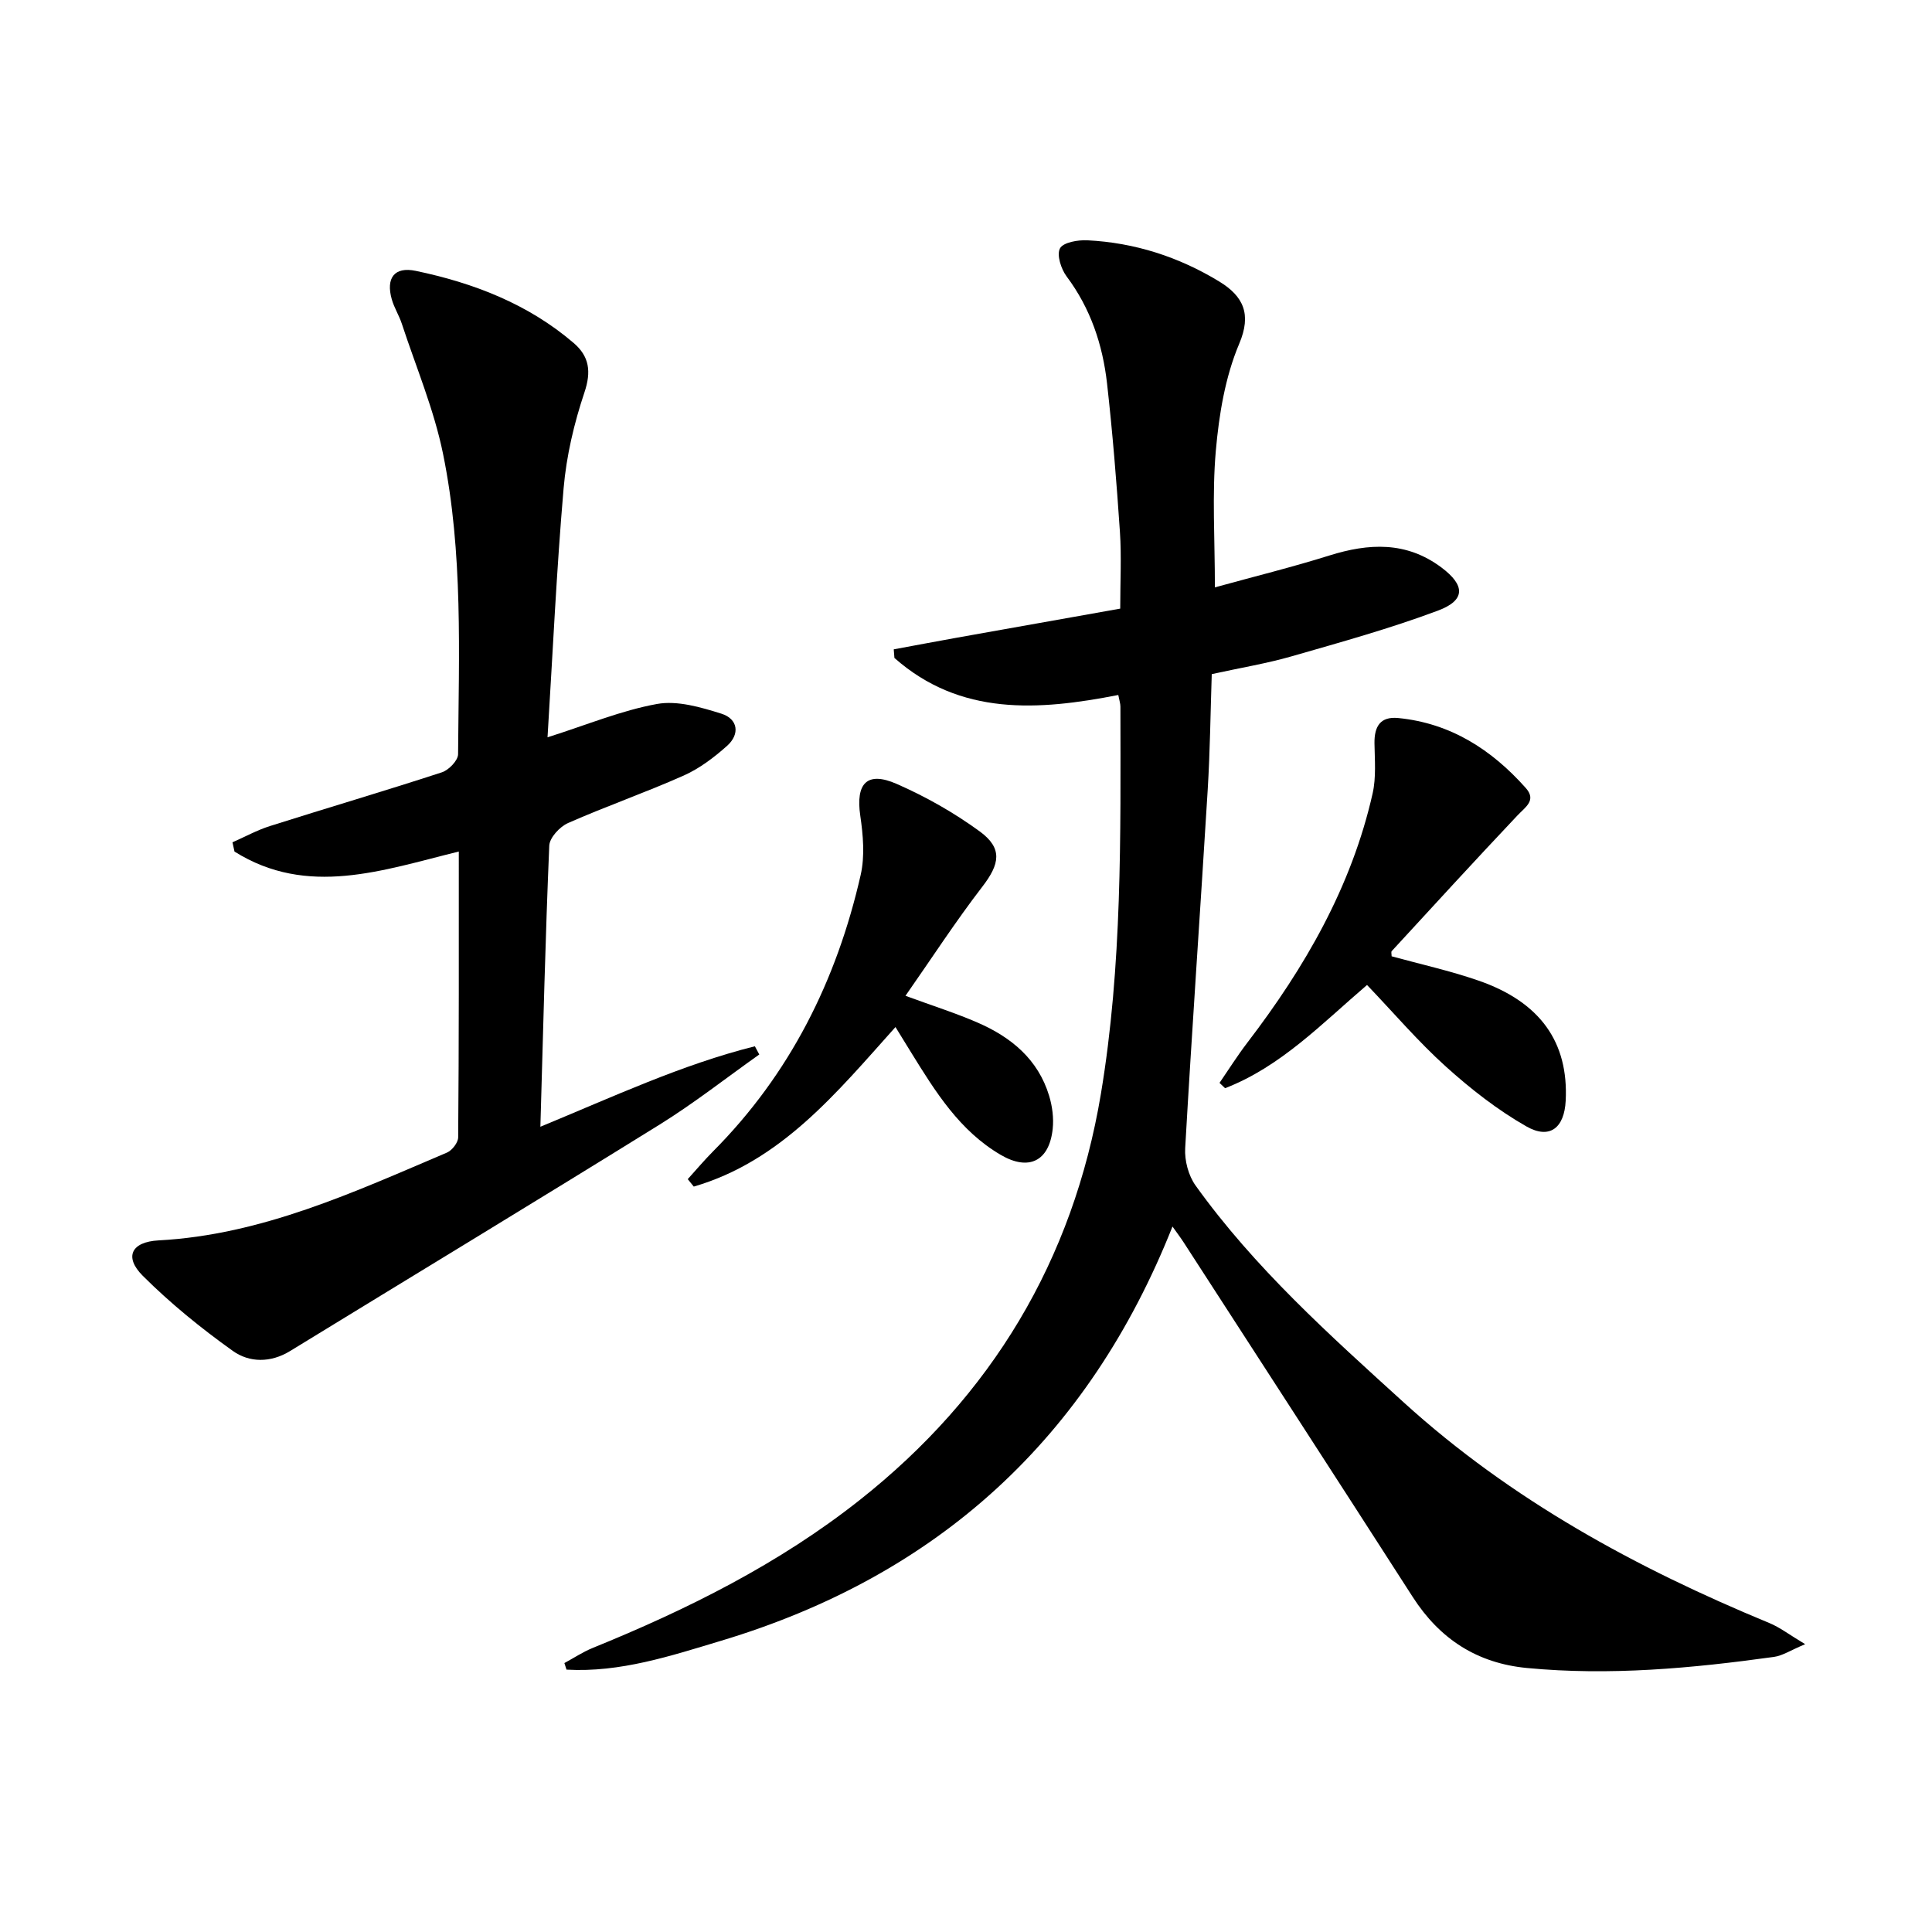
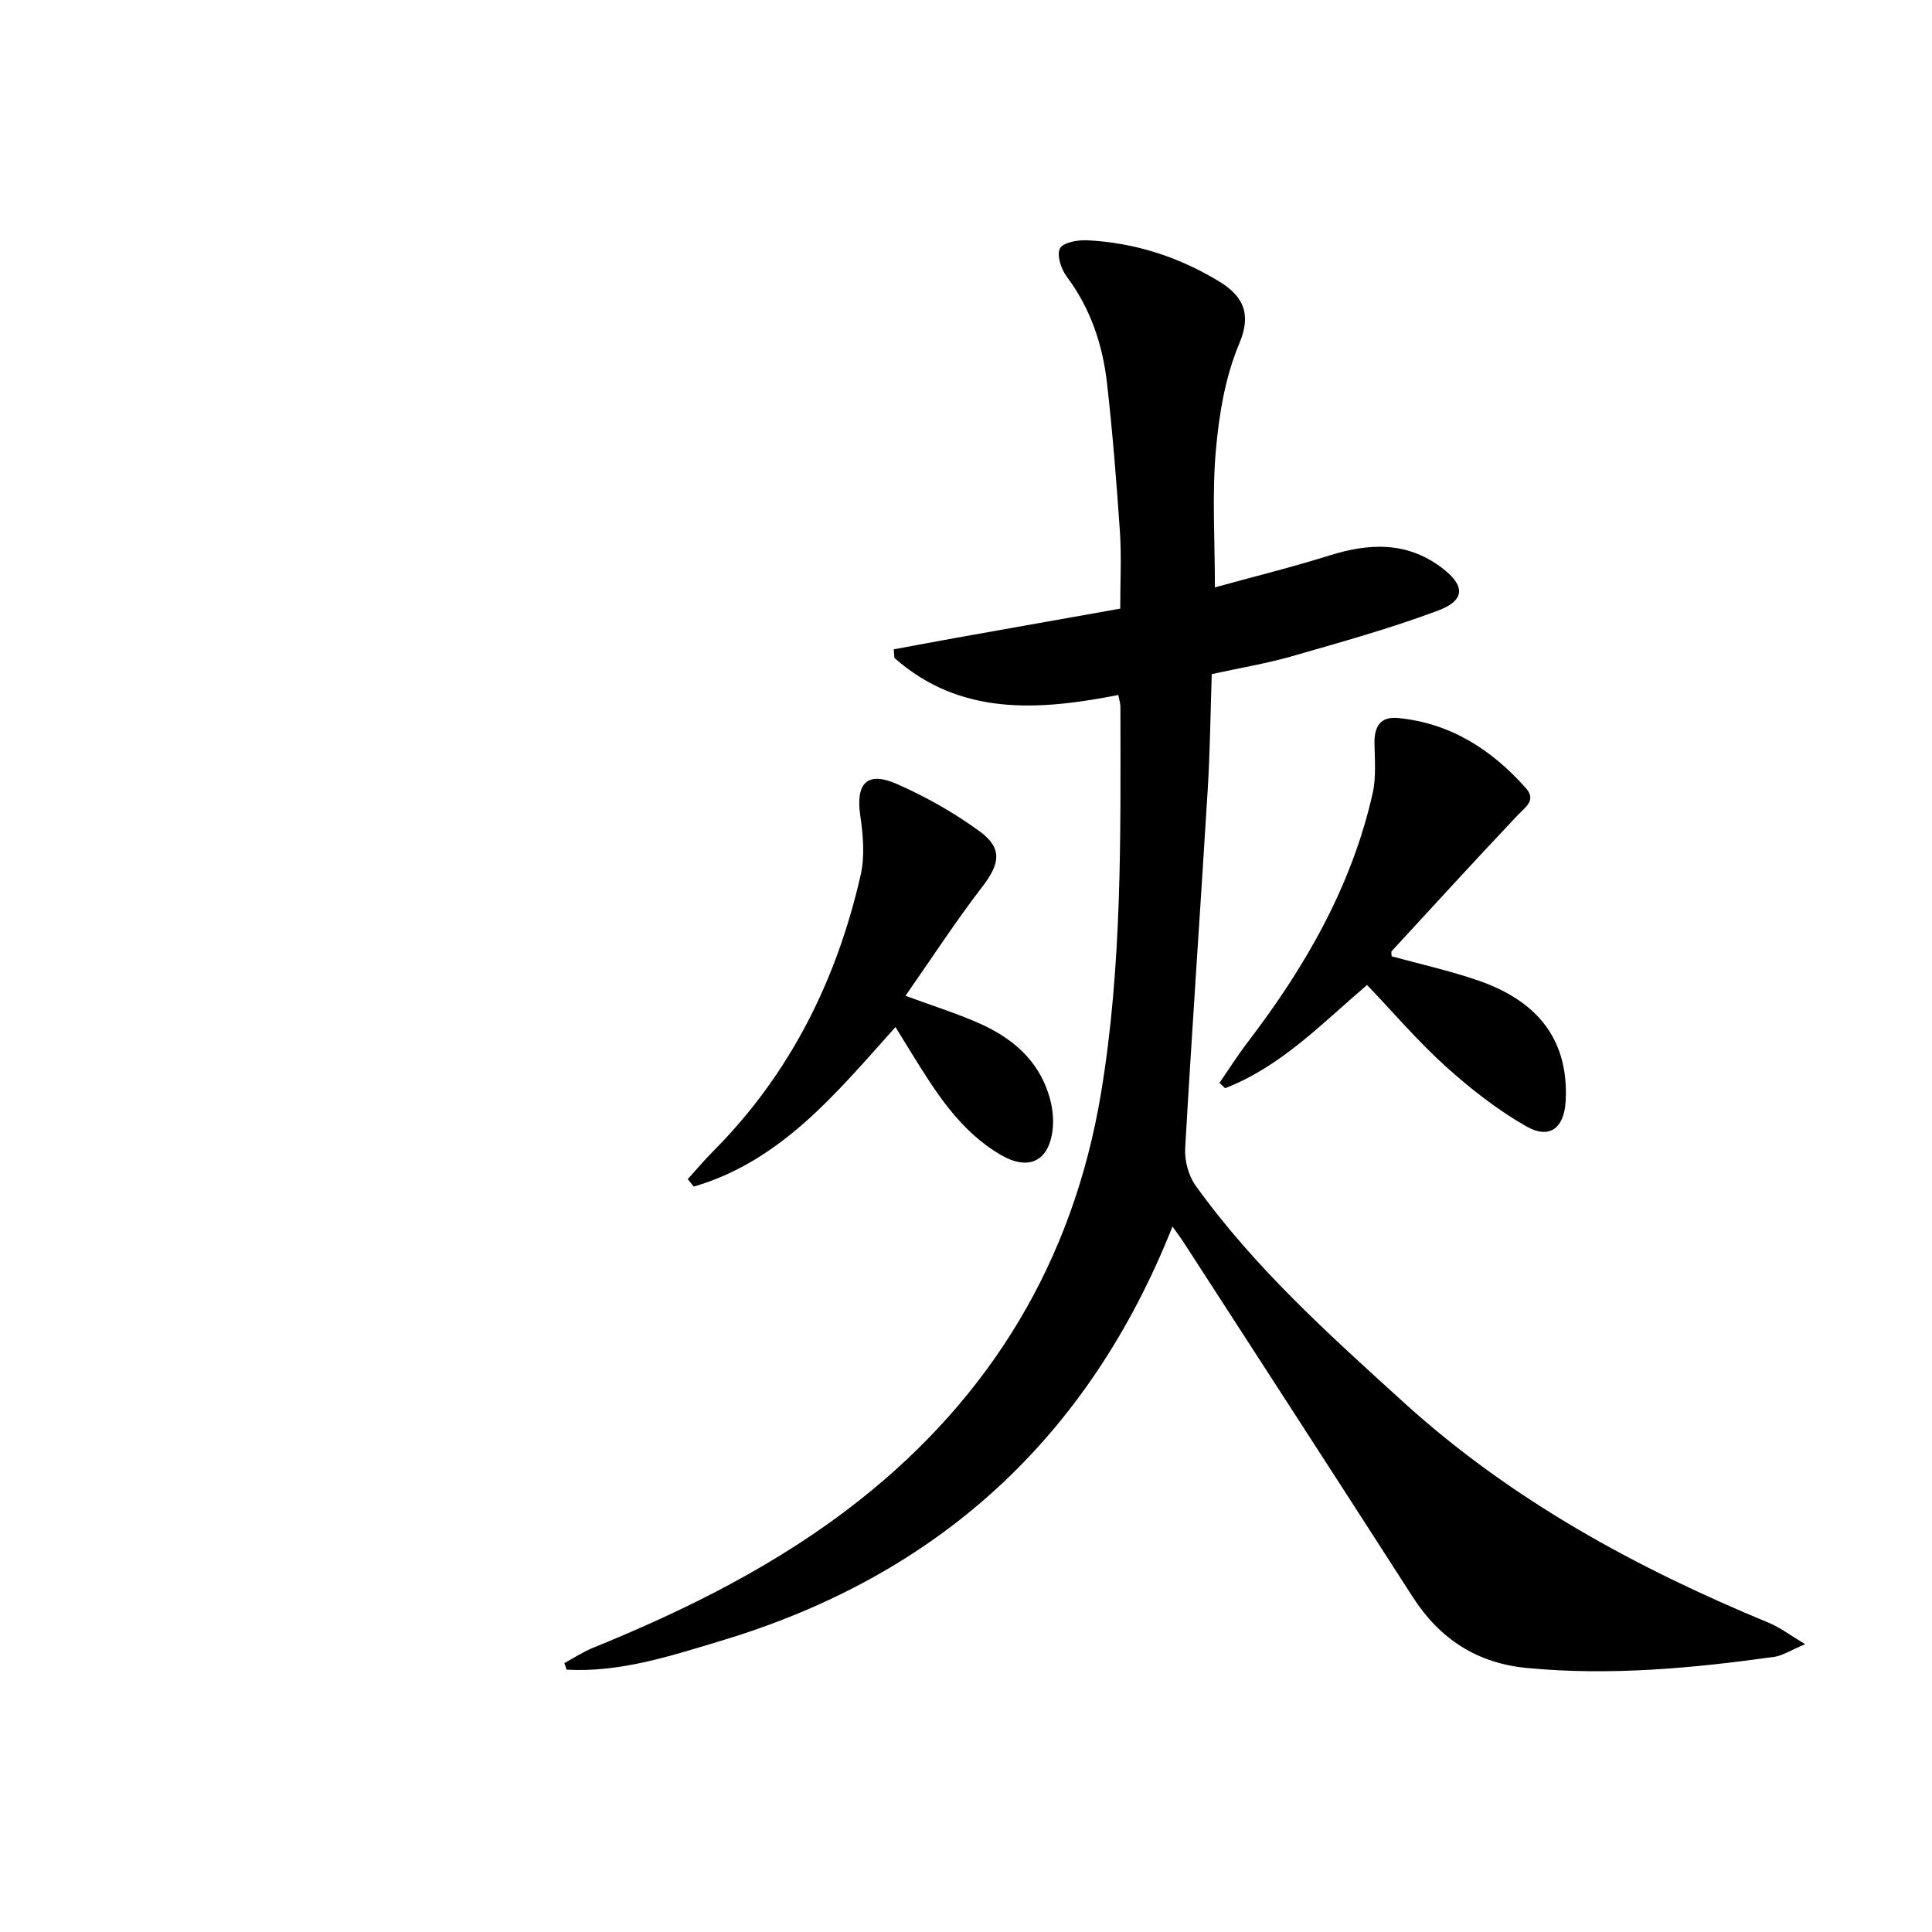
<svg xmlns="http://www.w3.org/2000/svg" enable-background="new 0 0 400 400" viewBox="0 0 400 400">
  <path d="m116.85 344.32c1.95-1.05 3.82-2.3 5.86-3.13 19.65-7.98 38.59-17.43 55.25-30.6 27.3-21.57 44.21-49.62 49.97-84.12 4.43-26.56 4.07-53.38 4.04-80.17 0-.63-.22-1.27-.44-2.41-16.54 3.24-32.7 4.38-46.35-7.67-.05-.59-.09-1.19-.14-1.78 4.37-.81 8.73-1.63 13.11-2.42 11.1-1.98 22.19-3.95 33.78-6.01 0-5.64.28-10.77-.06-15.87-.69-10.27-1.52-20.54-2.67-30.77-.91-8.01-3.41-15.52-8.37-22.14-1.15-1.54-2.09-4.47-1.37-5.81.66-1.24 3.72-1.77 5.67-1.67 9.79.49 18.91 3.43 27.28 8.52 5.04 3.07 6.75 6.77 4.16 12.89-2.91 6.88-4.19 14.68-4.85 22.2-.79 9.04-.19 18.21-.19 28.25 8.07-2.23 15.95-4.17 23.67-6.59 8.19-2.57 15.96-2.97 23.23 2.47 4.93 3.69 5.05 6.78-.74 8.94-9.92 3.71-20.17 6.55-30.36 9.48-5.09 1.46-10.35 2.32-16.45 3.66-.26 7.86-.35 15.94-.84 23.99-1.51 24.72-3.25 49.43-4.66 74.15-.15 2.56.67 5.68 2.15 7.74 12.21 17.04 27.73 30.94 43.15 44.95 22.23 20.18 48.1 34.25 75.62 45.62 2.19.9 4.13 2.41 7.44 4.39-3.03 1.27-4.67 2.38-6.43 2.63-16.98 2.36-34.01 3.94-51.18 2.3-10.33-.99-18.04-6-23.63-14.69-15.74-24.49-31.58-48.92-47.39-73.36-.71-1.1-1.51-2.15-2.36-3.35-17.41 43.85-48.59 72.27-93.41 85.75-10.48 3.15-20.94 6.62-32.05 5.99-.14-.45-.29-.91-.44-1.36z" />
-   <path d="m94.99 176.3c-15.81 3.89-31.32 9.49-46.44.01-.14-.64-.28-1.28-.42-1.92 2.58-1.13 5.07-2.51 7.74-3.36 11.86-3.76 23.8-7.27 35.62-11.13 1.42-.46 3.34-2.45 3.35-3.74.15-20.79 1.07-41.68-3.11-62.18-1.87-9.19-5.6-18-8.54-26.96-.57-1.73-1.59-3.32-2.08-5.06-1.24-4.38.52-6.81 4.97-5.88 11.97 2.5 23.24 6.84 32.69 14.93 3.23 2.77 3.69 5.9 2.23 10.24-2.14 6.38-3.73 13.13-4.31 19.83-1.47 17.04-2.25 34.14-3.33 51.57 8.16-2.58 15.27-5.56 22.67-6.9 4.21-.76 9.06.67 13.33 2.01 3.41 1.07 3.91 4.22 1.16 6.67-2.69 2.4-5.71 4.69-8.97 6.14-7.88 3.51-16.05 6.35-23.94 9.83-1.71.75-3.82 3.03-3.89 4.68-.81 19.1-1.26 38.21-1.84 58.2 15.17-6.26 29.31-12.88 44.41-16.66.3.57.61 1.13.91 1.7-6.85 4.85-13.47 10.06-20.58 14.48-25.44 15.79-51.06 31.29-76.58 46.93-4.02 2.46-8.43 2.4-11.84-.04-6.57-4.69-12.93-9.85-18.64-15.55-3.93-3.93-2.34-7.03 3.27-7.33 21.42-1.15 40.46-10 59.71-18.18 1.06-.45 2.32-2.08 2.32-3.16.17-19.65.13-39.3.13-59.17z" />
  <path d="m288.12 197.99c5.97 1.64 12.09 2.99 17.98 5.03 12.8 4.43 18.67 12.77 18.06 24.87-.28 5.62-3.29 8.07-8.12 5.33-5.98-3.4-11.54-7.76-16.67-12.38-5.76-5.19-10.83-11.15-16.34-16.91-9.37 8.01-17.85 16.91-29.39 21.37-.38-.37-.76-.73-1.15-1.1 1.9-2.77 3.69-5.62 5.73-8.29 11.93-15.58 21.61-32.31 25.97-51.65.75-3.33.43-6.92.38-10.39-.04-3.44 1.18-5.57 4.91-5.21 10.85 1.06 19.34 6.54 26.41 14.48 2.27 2.56-.04 3.91-1.7 5.67-8.78 9.29-17.41 18.72-26.06 28.12-.14.18-.01.62-.01 1.06z" />
  <path d="m142.39 244.13c1.74-1.92 3.41-3.91 5.24-5.75 15.93-16.01 25.6-35.41 30.56-57.22.89-3.9.51-8.26-.08-12.29-.97-6.67 1.38-9.27 7.54-6.57 6.03 2.64 11.89 5.96 17.2 9.84 4.8 3.52 4.13 6.76.54 11.43-5.53 7.18-10.48 14.82-15.92 22.6 5.71 2.1 10.44 3.59 14.96 5.56 6.93 3.01 12.51 7.6 14.79 15.17.65 2.16.97 4.59.73 6.82-.71 6.69-4.95 8.78-10.75 5.39-8.51-4.97-13.52-13.06-18.52-21.14-1.03-1.66-2.05-3.33-3.28-5.33-12.22 13.64-23.67 27.75-41.76 33.03-.42-.51-.84-1.03-1.25-1.54z" />
</svg>